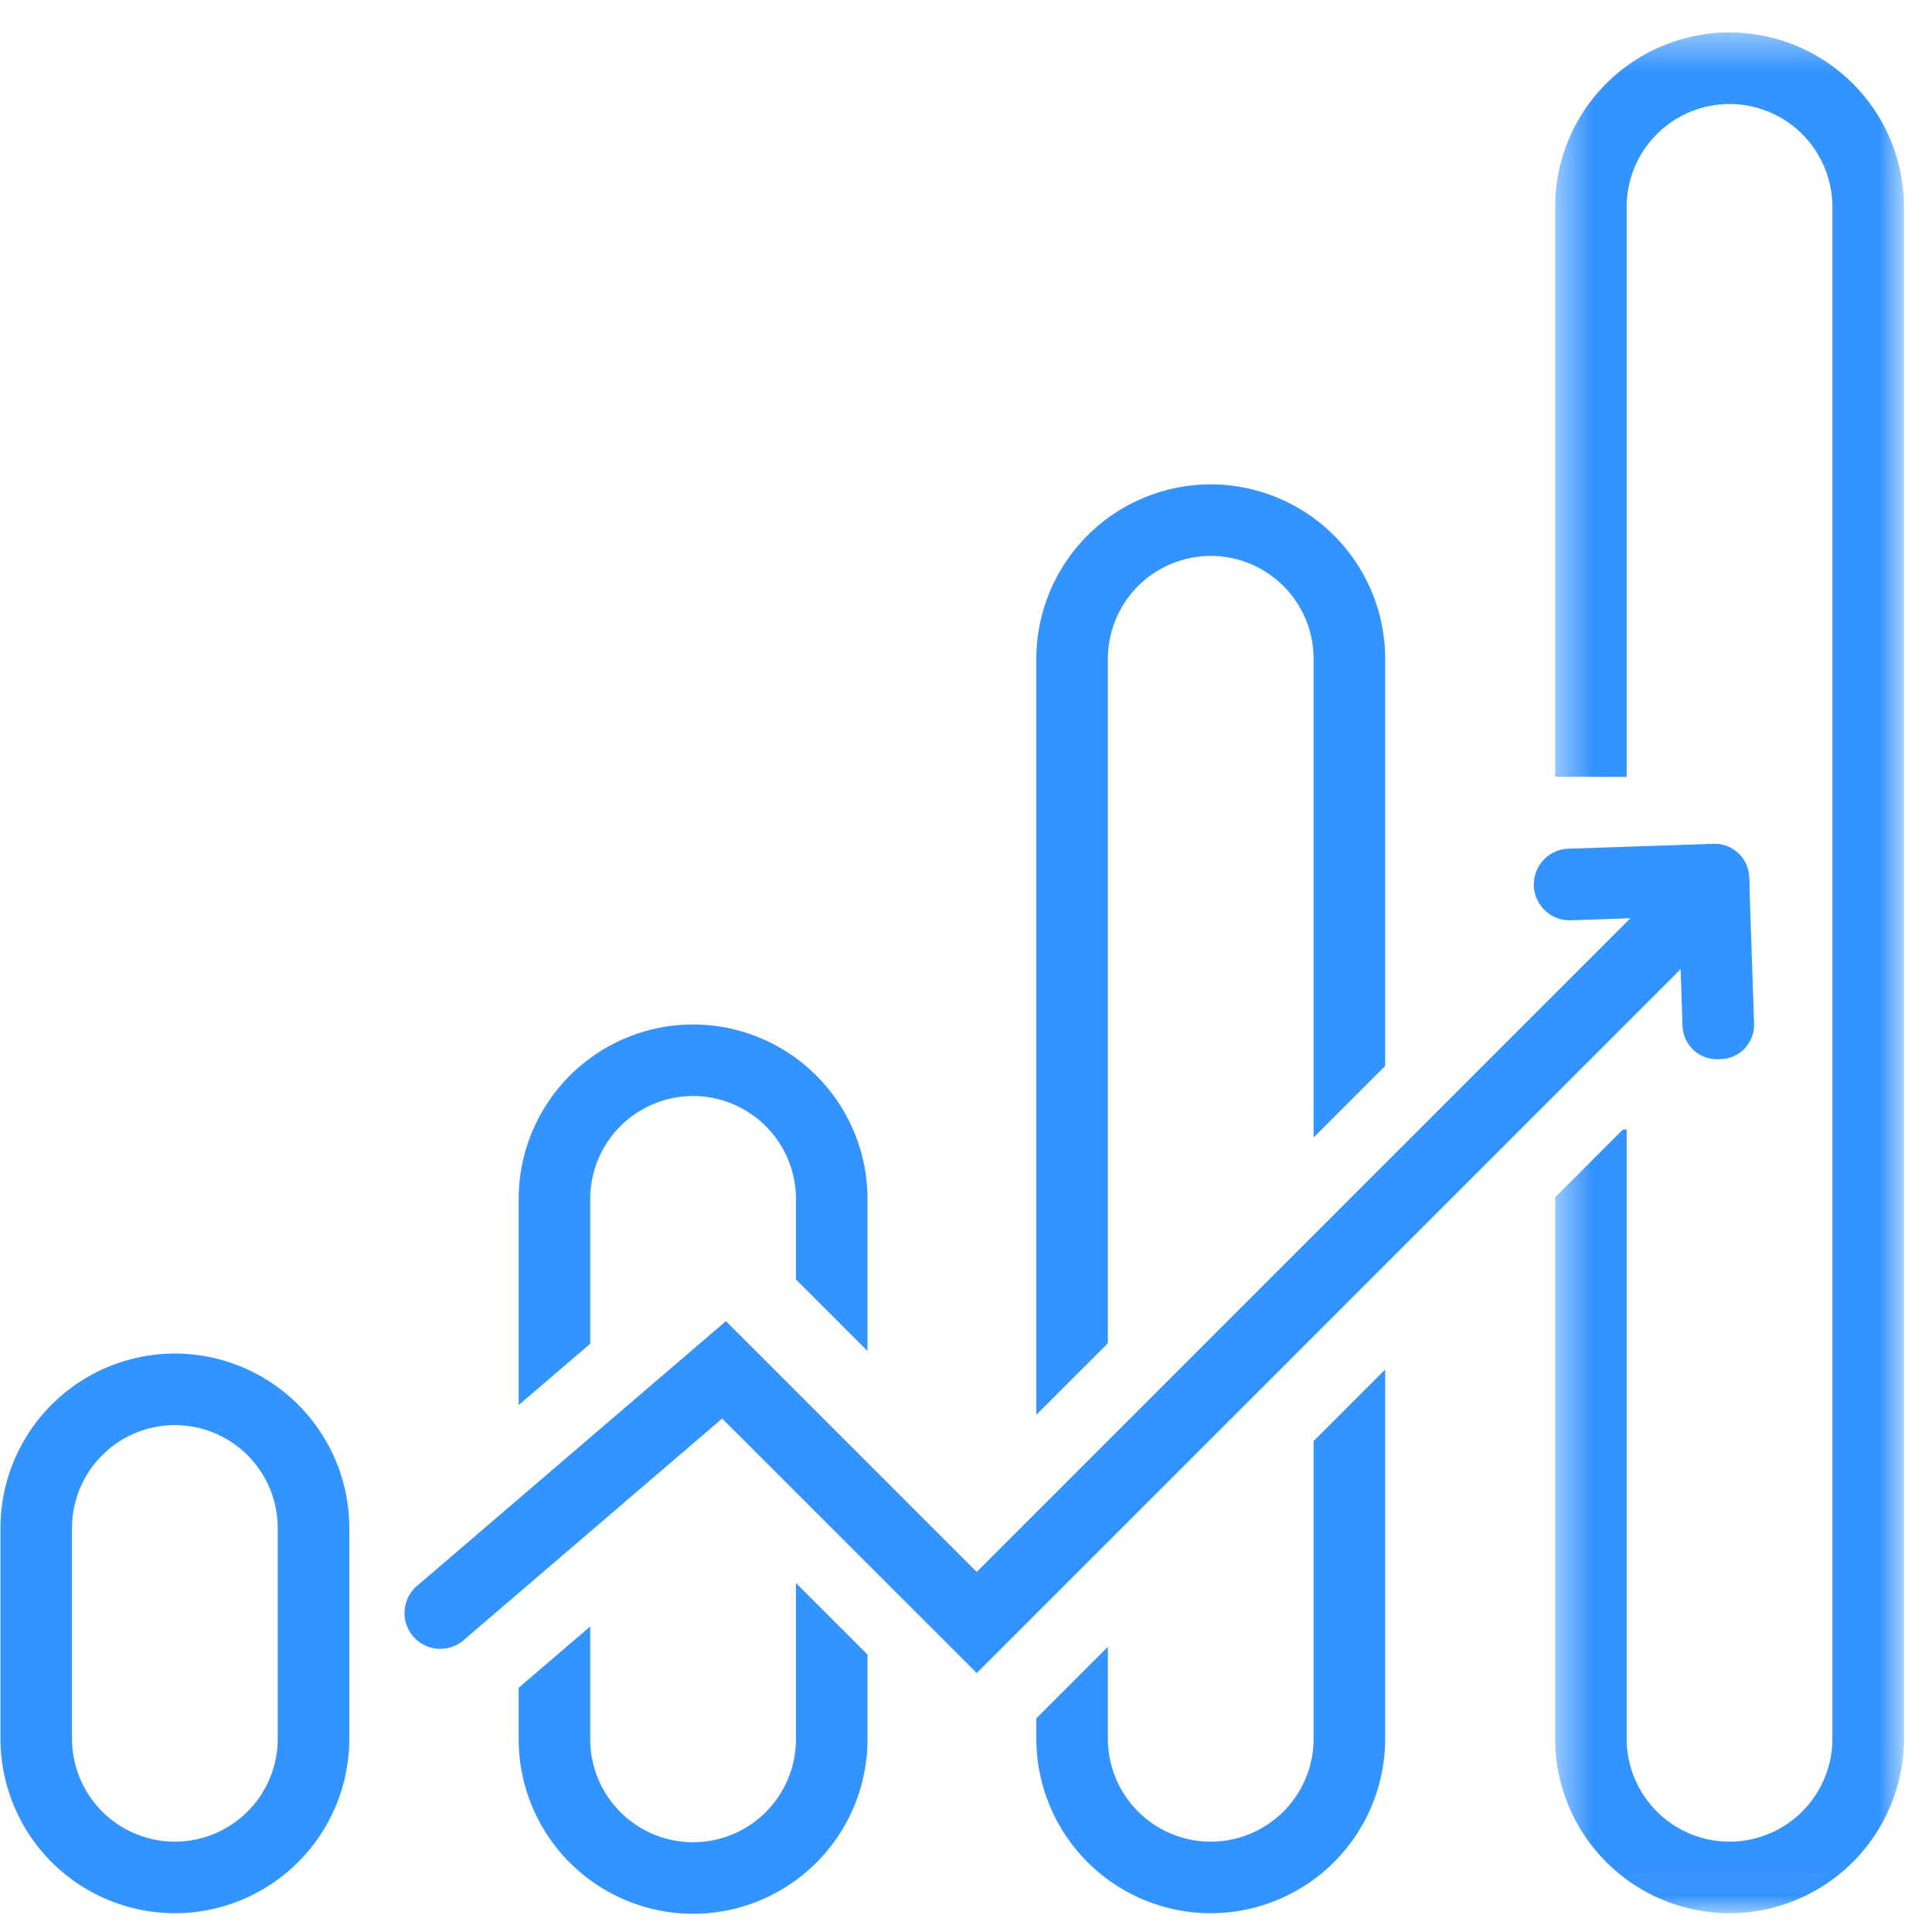
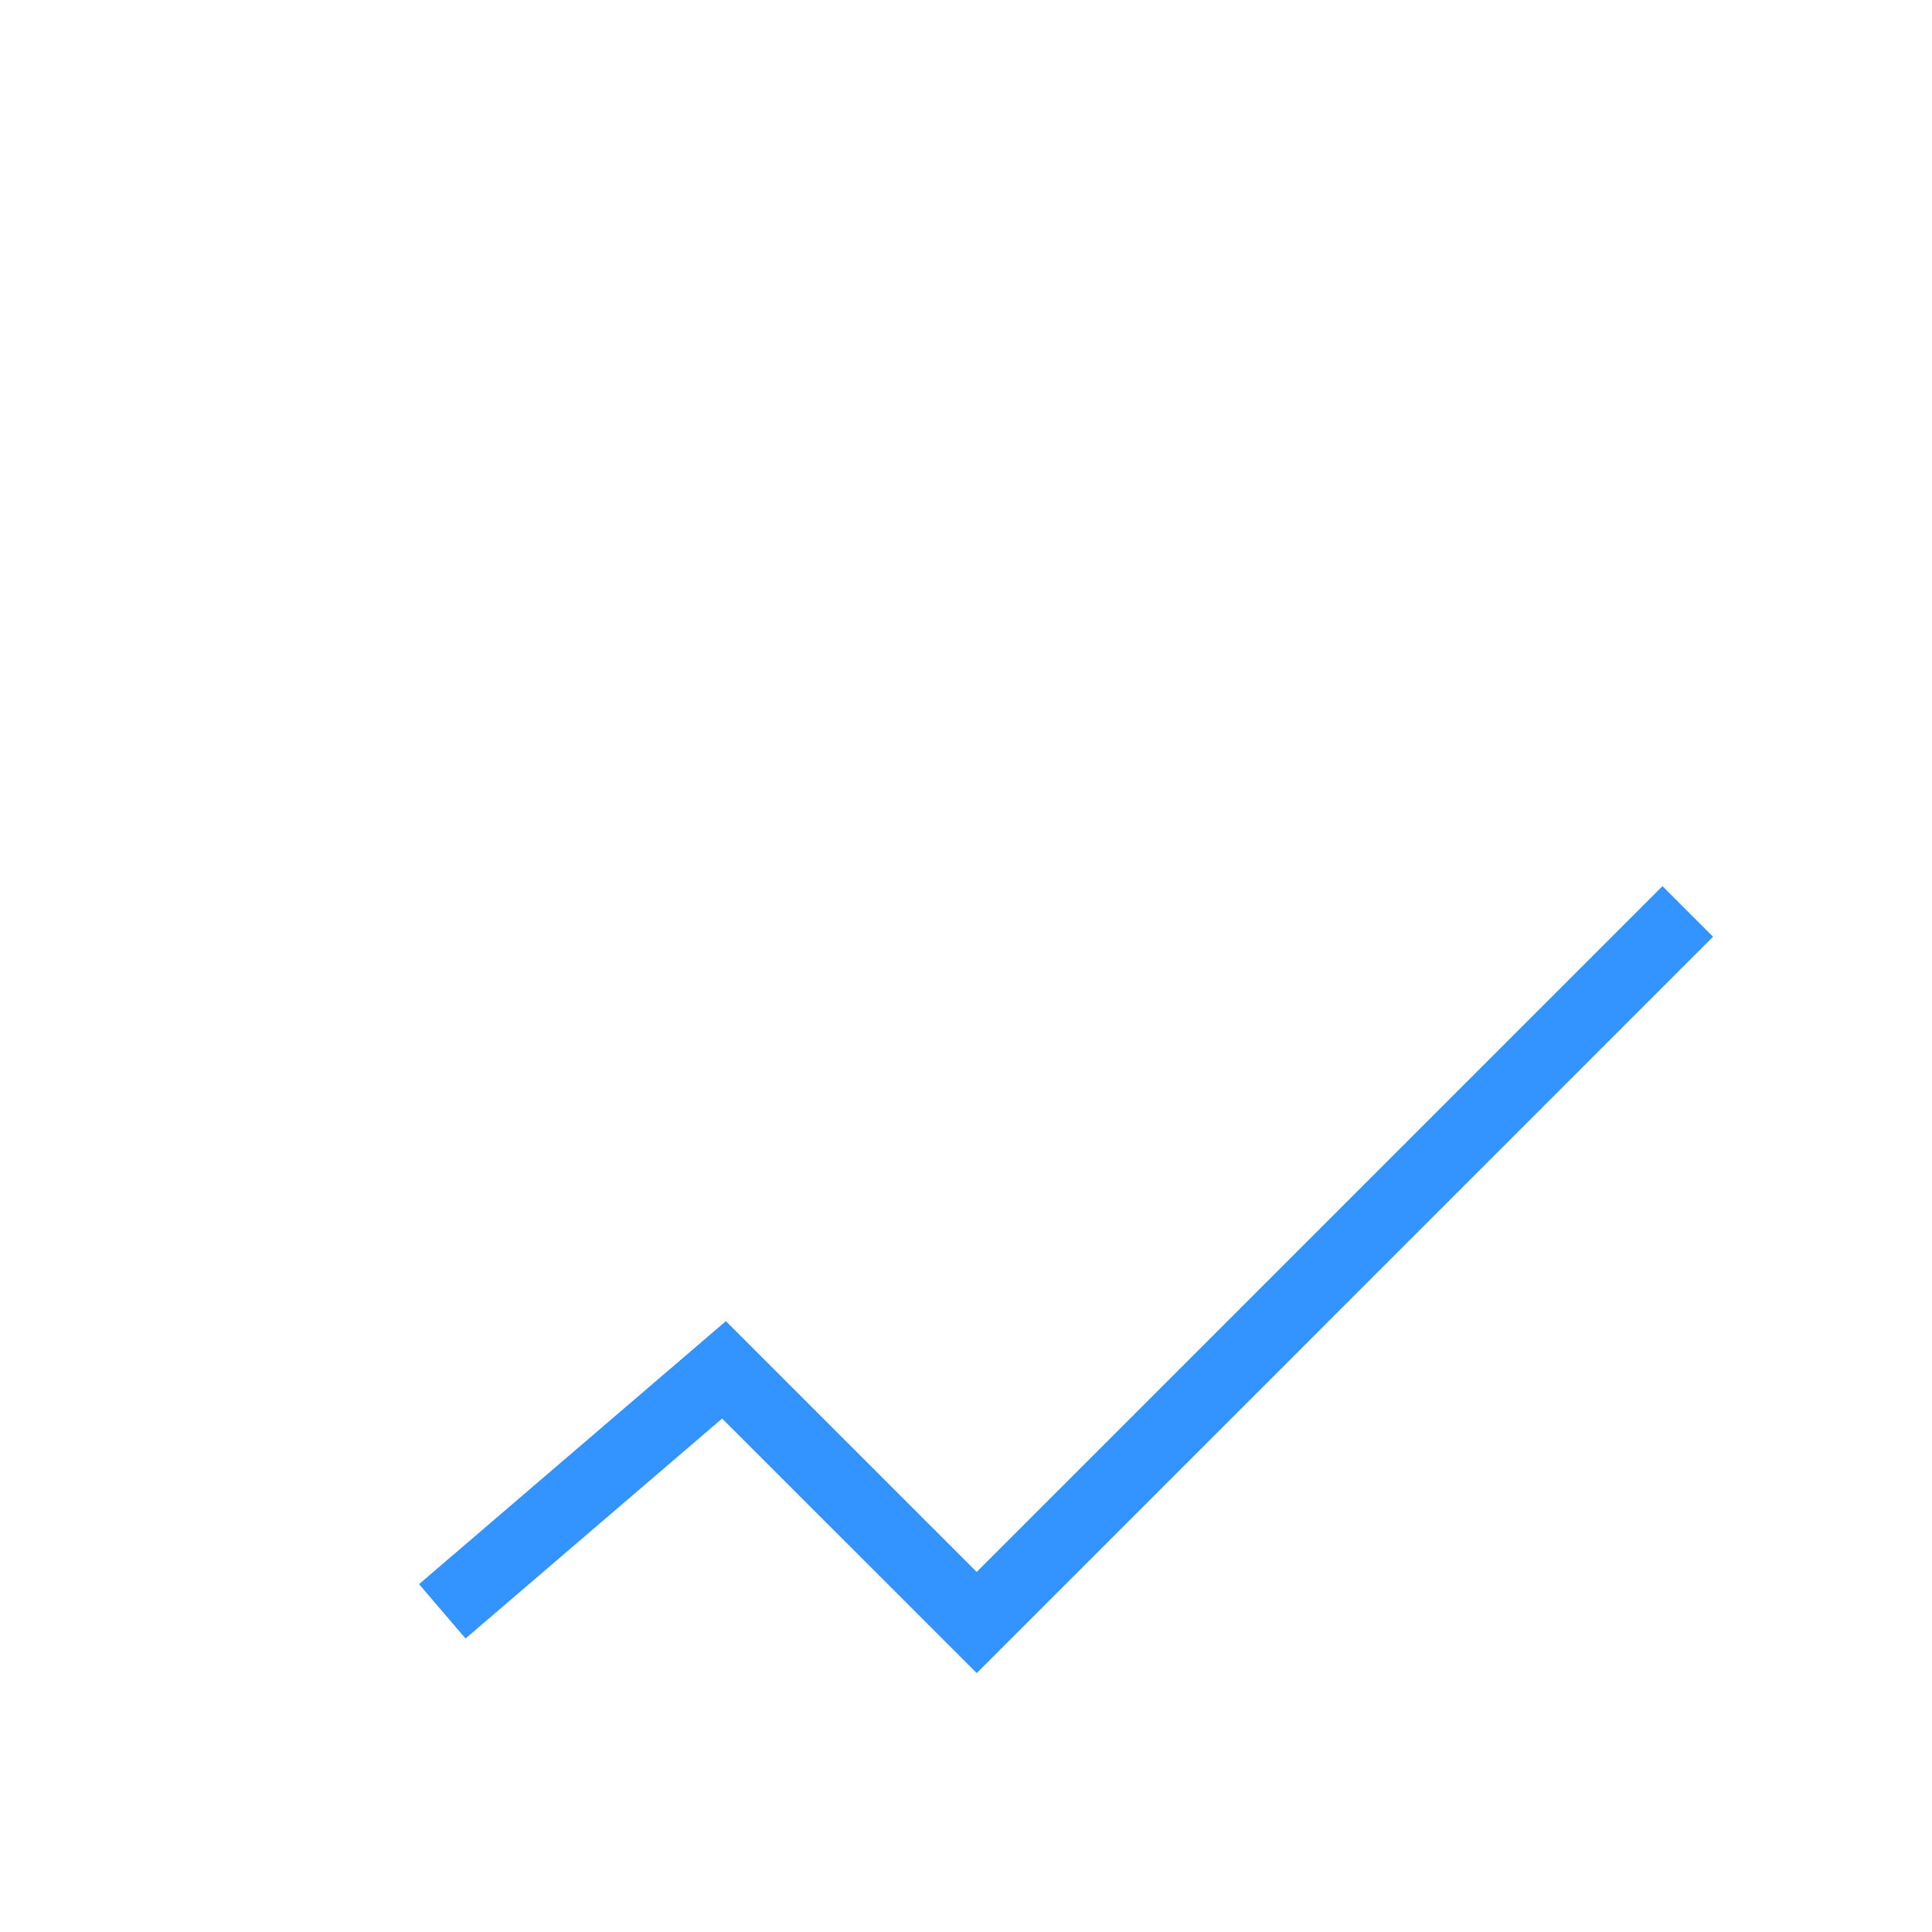
<svg xmlns="http://www.w3.org/2000/svg" xmlns:xlink="http://www.w3.org/1999/xlink" width="54" height="54" viewBox="0 0 54 54">
  <defs>
    <path id="a" d="M.453.416h9.75v52.569H.453z" />
  </defs>
  <g fill="none" fill-rule="evenodd">
-     <path fill="#3393FF" d="M4.888 39.832a2.879 2.879 0 0 0-2.875 2.875V48.6a2.878 2.878 0 0 0 2.875 2.875A2.878 2.878 0 0 0 7.763 48.6v-5.893a2.879 2.879 0 0 0-2.875-2.875m0 13.643A4.88 4.88 0 0 1 .013 48.6v-5.893a4.88 4.88 0 0 1 4.875-4.875 4.88 4.88 0 0 1 4.875 4.875V48.6a4.88 4.88 0 0 1-4.875 4.875M47.817 23.588l.078-.002a.96.96 0 0 1 .993.927l.139 4.097a.961.961 0 0 1-.928.993l-.078.003a.962.962 0 0 1-.993-.928l-.14-4.097a.962.962 0 0 1 .929-.993" />
-     <path fill="#3393FF" d="M48.889 24.54l.016.483a.528.528 0 0 1-.511.546l-4.489.153a1 1 0 1 1-.068-2l4.031-.136a.99.99 0 0 1 1.021.954" />
    <path fill="#3393FF" d="M27.3 46.764l-7.116-7.115-7.172 6.148-1.3-1.519 8.577-7.352 7.01 7.01 19.168-19.168 1.414 1.414z" />
-     <path fill="#3393FF" d="M30.966 37.543v-19.13a2.878 2.878 0 0 1 2.875-2.875 2.878 2.878 0 0 1 2.875 2.875v13.38l2-2v-11.38a4.88 4.88 0 0 0-4.875-4.875 4.88 4.88 0 0 0-4.875 4.875v21.13l2-2zM36.716 40.278V48.6a2.878 2.878 0 0 1-2.875 2.875 2.878 2.878 0 0 1-2.875-2.875v-2.572l-2 2v.572a4.88 4.88 0 0 0 4.875 4.875 4.88 4.88 0 0 0 4.875-4.875V38.278l-2 2zM16.497 37.558v-4.05a2.879 2.879 0 0 1 2.875-2.874 2.879 2.879 0 0 1 2.875 2.875v2.253l2 2v-4.253a4.88 4.88 0 0 0-4.875-4.875 4.88 4.88 0 0 0-4.875 4.875v5.763l2-1.714zM22.247 44.247v4.369a2.878 2.878 0 0 1-2.875 2.875 2.878 2.878 0 0 1-2.875-2.875v-3.157l-2 1.714v1.443a4.88 4.88 0 0 0 4.875 4.875 4.88 4.88 0 0 0 4.875-4.875v-2.37l-2-2z" />
    <g transform="translate(43.013 .491)">
      <mask id="b" fill="#fff">
        <use xlink:href="#a" />
      </mask>
-       <path fill="#3393FF" d="M5.328.415A4.88 4.88 0 0 0 .453 5.29v15.927l2 .008V5.29a2.879 2.879 0 0 1 2.875-2.874A2.879 2.879 0 0 1 8.203 5.29v42.82a2.879 2.879 0 0 1-2.875 2.874 2.879 2.879 0 0 1-2.875-2.875V31.077l-.109.006-1.89 1.892v15.134a4.88 4.88 0 0 0 4.874 4.875 4.88 4.88 0 0 0 4.875-4.875V5.29A4.88 4.88 0 0 0 5.328.416" mask="url(#b)" />
    </g>
-     <path fill="#3393FF" d="M13.308 45.085a1.001 1.001 0 1 1-2.002 0 1.001 1.001 0 0 1 2.002 0" />
  </g>
</svg>